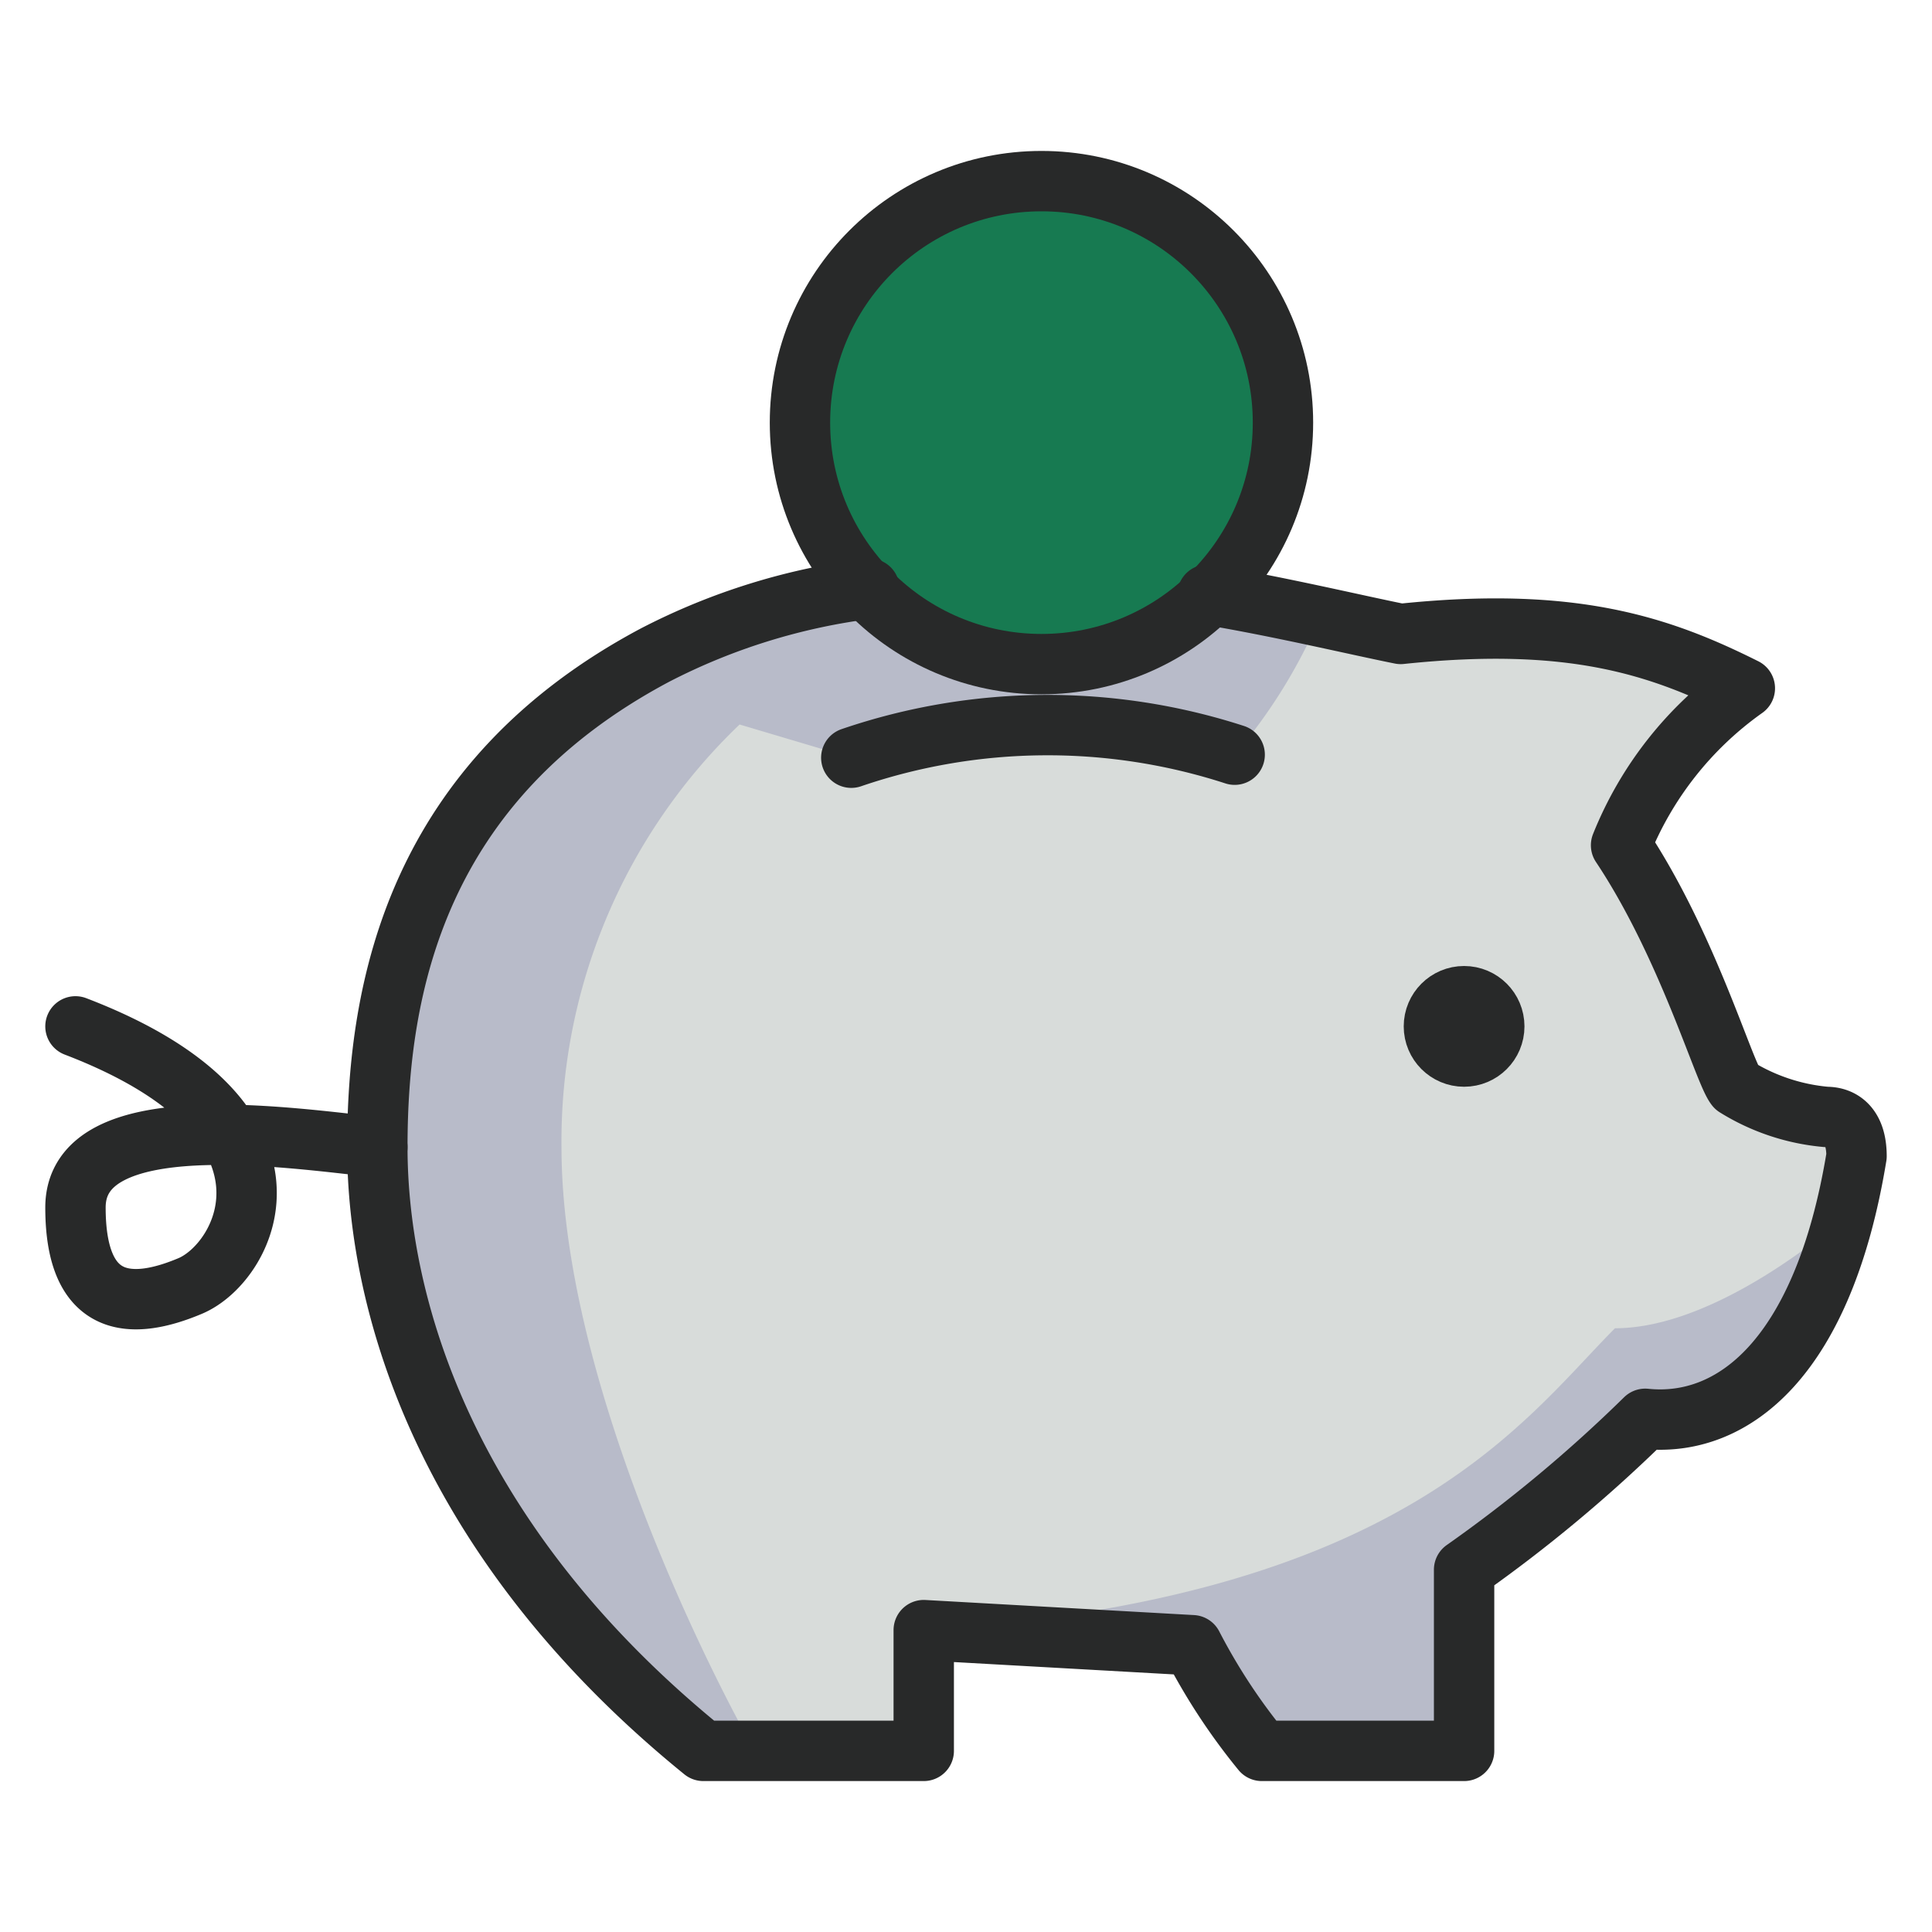
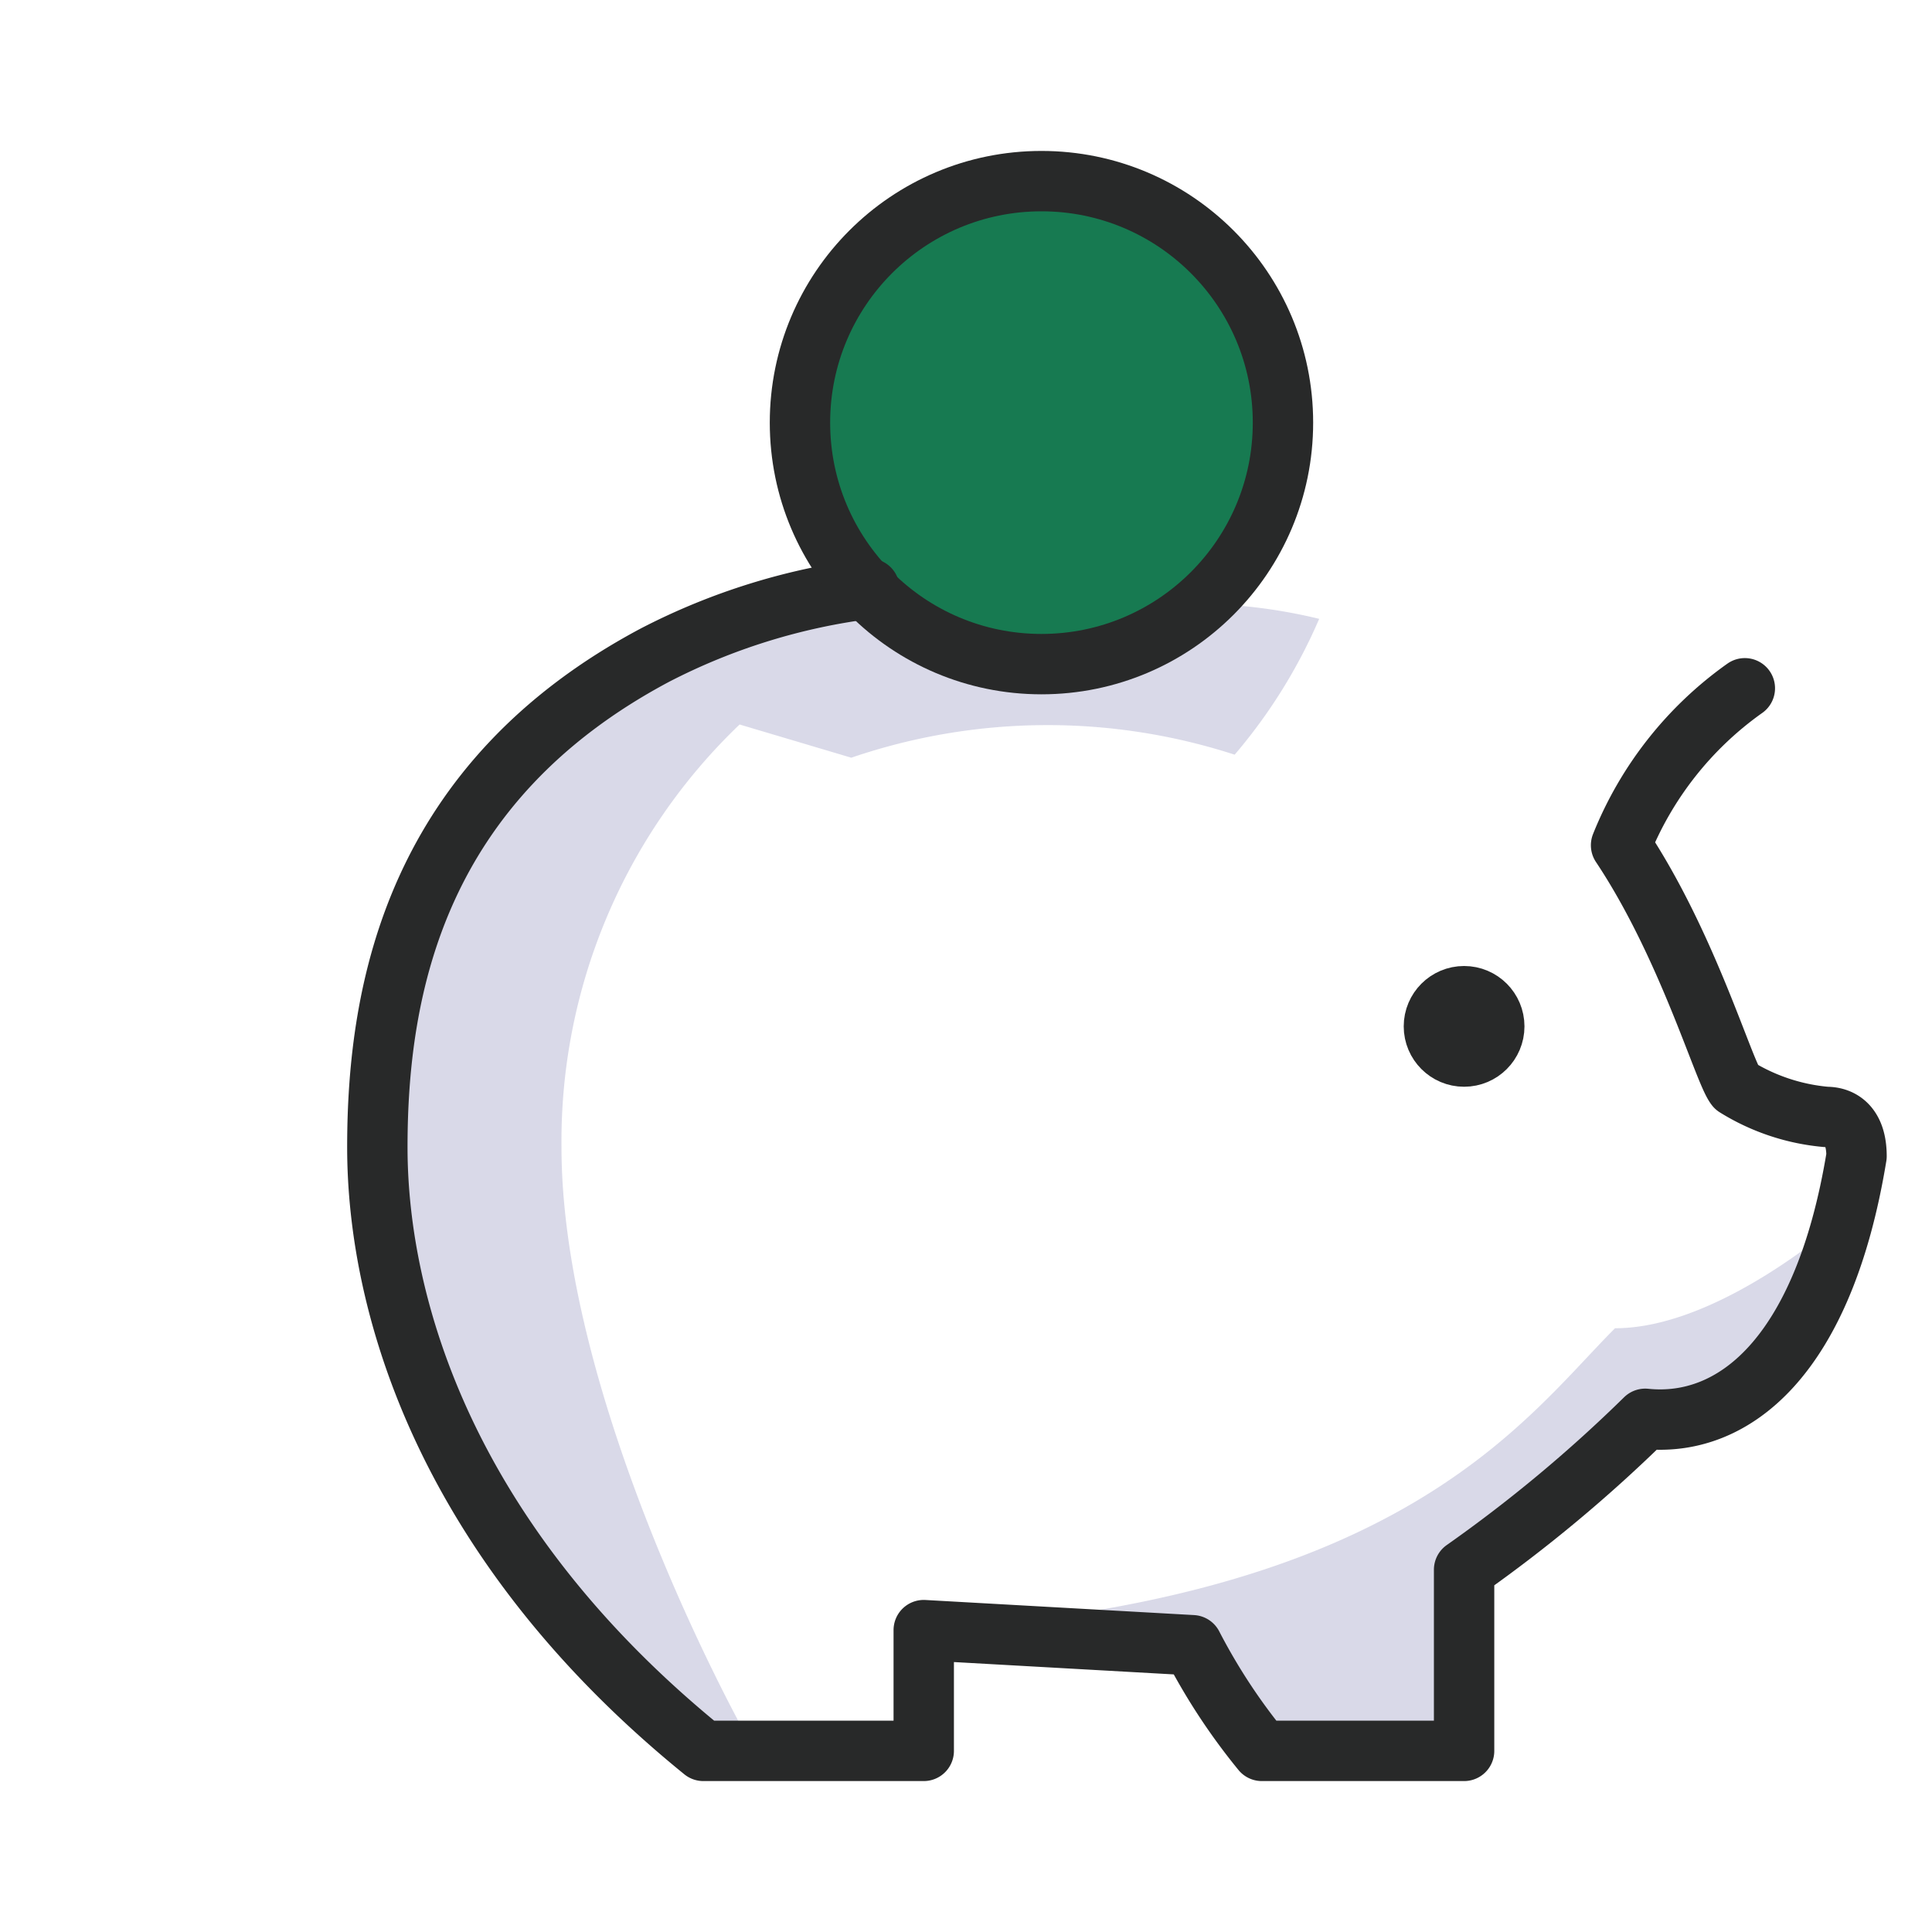
<svg xmlns="http://www.w3.org/2000/svg" viewBox="0 0 64 64" aria-labelledby="title" aria-describedby="desc" role="img">
  <title>Money Box</title>
  <desc>A color styled icon from Orion Icon Library.</desc>
-   <path data-name="layer3" d="M60.3 37a6.8 6.8 0 0 1-3-1c-.4-.5-1.6-4.7-3.8-8a11.7 11.7 0 0 1 4.1-5.2c-2.8-1.4-5.7-2.3-11.4-1.6a29.3 29.3 0 0 0-6.3-1.2 10.1 10.1 0 0 1-5.6 2.1 8 8 0 0 1-5.8-2.5 21 21 0 0 0-7.1 2.1c-7.9 4.2-9.2 11-9.2 16.3s2.4 13.1 10.9 20h7.4v-4l8.7.5a22.8 22.8 0 0 0 2.3 3.5h7v-6a49.5 49.5 0 0 0 5.9-5c2.9.3 5.8-2 6.9-8.7 0-1-.5-1.3-1-1.3z" fill="#d8dcda" />
  <circle data-name="layer2" cx="34.5" cy="14" r="8" fill="#177a51" />
  <circle data-name="layer1" cx="48.5" cy="34" r="1" fill="#177a51" />
  <path d="M24.5 24l3.7 1.1a20.1 20.1 0 0 1 12.7-.1 17.7 17.7 0 0 0 2.8-4.5 17.8 17.8 0 0 0-3.9-.5 10.1 10.1 0 0 1-5.6 2.1 8 8 0 0 1-5.8-2.5 21 21 0 0 0-7.1 2.1c-7.9 4.2-9.2 11-9.2 16.3S14.5 51 23 58h2c-1.7-3-6.4-12.5-6.4-20a19.1 19.1 0 0 1 5.9-14zm17 34h7v-6a49.5 49.5 0 0 0 5.9-5c2.5.2 5.1-1.5 6.5-6.5-1.8 1.5-4.8 3.5-7.4 3.5-3 3-7 9-23 10l8.7.5a22.8 22.8 0 0 0 2.3 3.5z" fill="#000064" opacity=".15" />
-   <path data-name="stroke" d="M28.8 19.5a21.1 21.1 0 0 0-7.1 2.2c-7.9 4.2-9.2 11-9.2 16.3s2.3 13.1 10.8 20h7.3v-4l8.9.5a20.1 20.1 0 0 0 2.3 3.5h6.7v-6a47.9 47.9 0 0 0 6-5c2.9.3 5.9-2 7-8.7 0-1-.5-1.3-1-1.3a6.8 6.8 0 0 1-3-1c-.4-.5-1.6-4.7-3.8-8a11.7 11.7 0 0 1 4.1-5.2c-2.8-1.4-5.7-2.4-11.4-1.8-1.5-.3-4-.9-6.4-1.3" fill="none" stroke="#282929" stroke-linecap="round" stroke-linejoin="round" stroke-width="2" />
+   <path data-name="stroke" d="M28.8 19.5a21.1 21.1 0 0 0-7.1 2.2c-7.9 4.2-9.2 11-9.2 16.3s2.3 13.1 10.8 20h7.3v-4l8.9.5a20.1 20.1 0 0 0 2.3 3.5h6.7v-6a47.9 47.9 0 0 0 6-5c2.9.3 5.9-2 7-8.7 0-1-.5-1.3-1-1.3a6.8 6.8 0 0 1-3-1c-.4-.5-1.6-4.7-3.8-8a11.7 11.7 0 0 1 4.1-5.2" fill="none" stroke="#282929" stroke-linecap="round" stroke-linejoin="round" stroke-width="2" />
  <circle data-name="stroke" cx="34.5" cy="14" r="8" fill="none" stroke="#282929" stroke-linecap="round" stroke-linejoin="round" stroke-width="2" />
-   <path data-name="stroke" d="M12.5 38c-2.9-.3-10-1.4-10 2s1.9 3.4 3.8 2.6 4.3-5.5-3.8-8.6m25.7-8.9a20.1 20.1 0 0 1 12.7-.1" fill="none" stroke="#282929" stroke-linecap="round" stroke-linejoin="round" stroke-width="2" />
  <circle data-name="stroke" cx="48.5" cy="34" r="1" fill="none" stroke="#282929" stroke-linecap="round" stroke-linejoin="round" stroke-width="2" />
</svg>